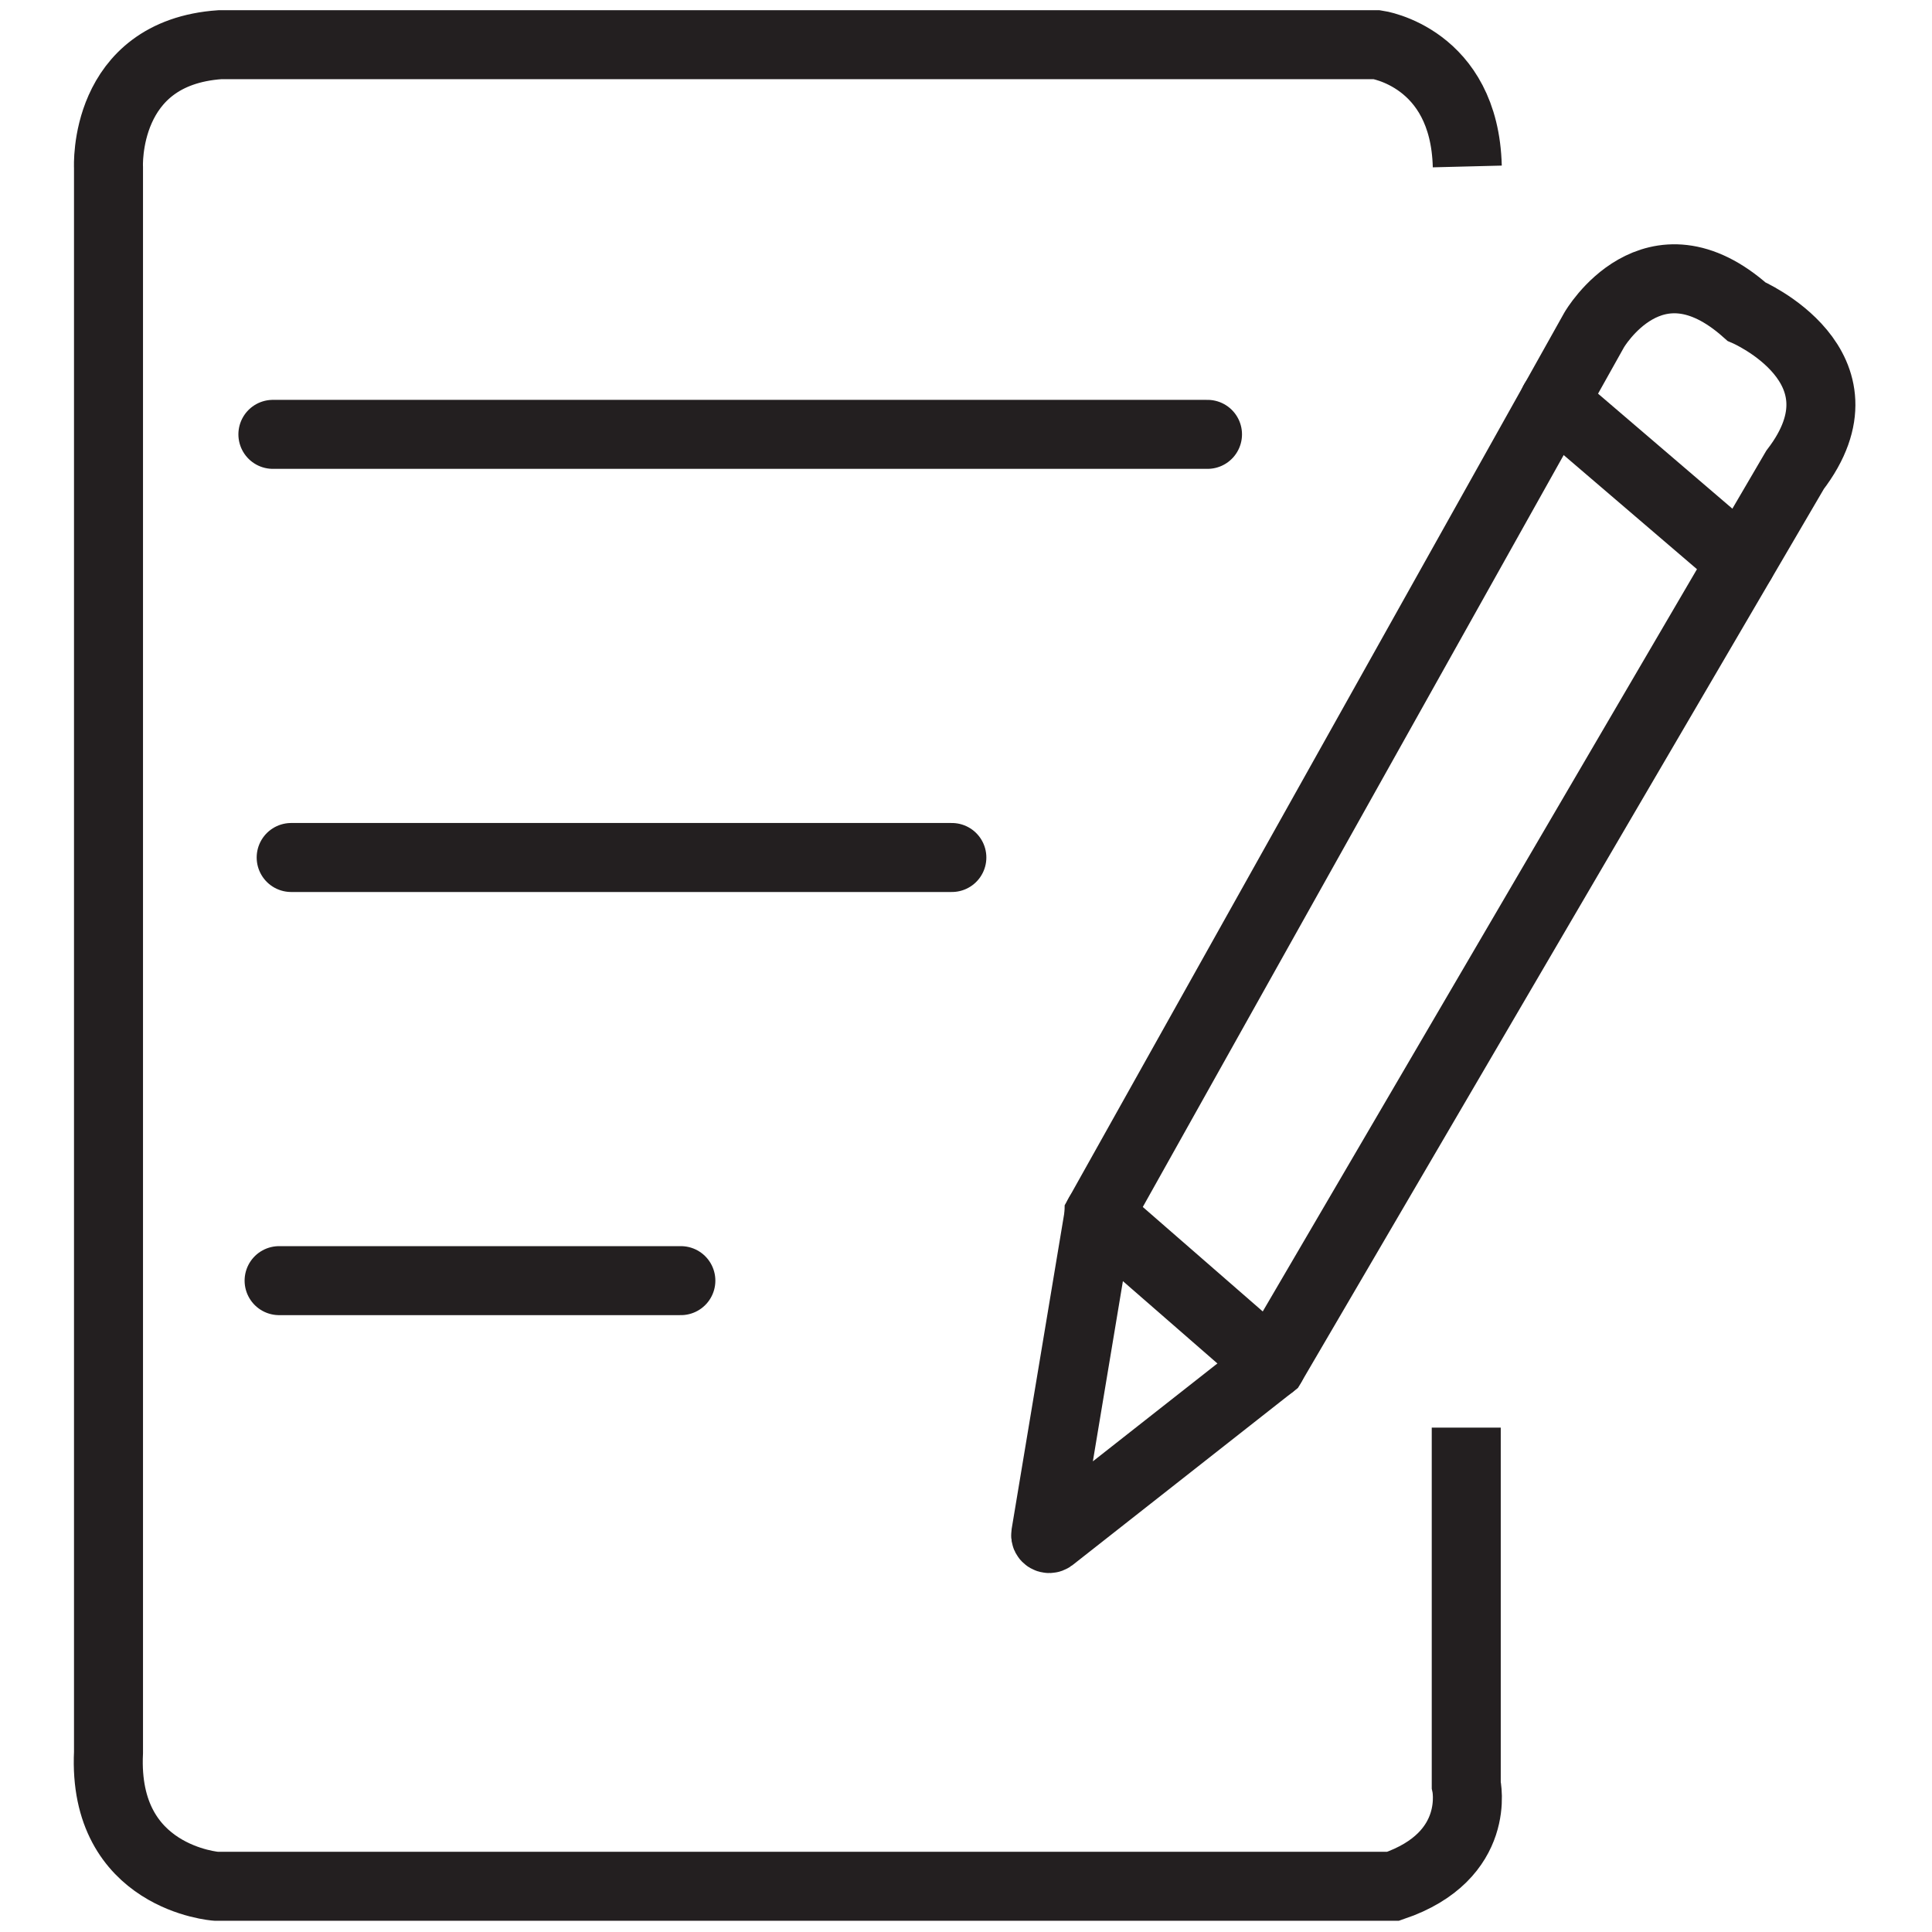
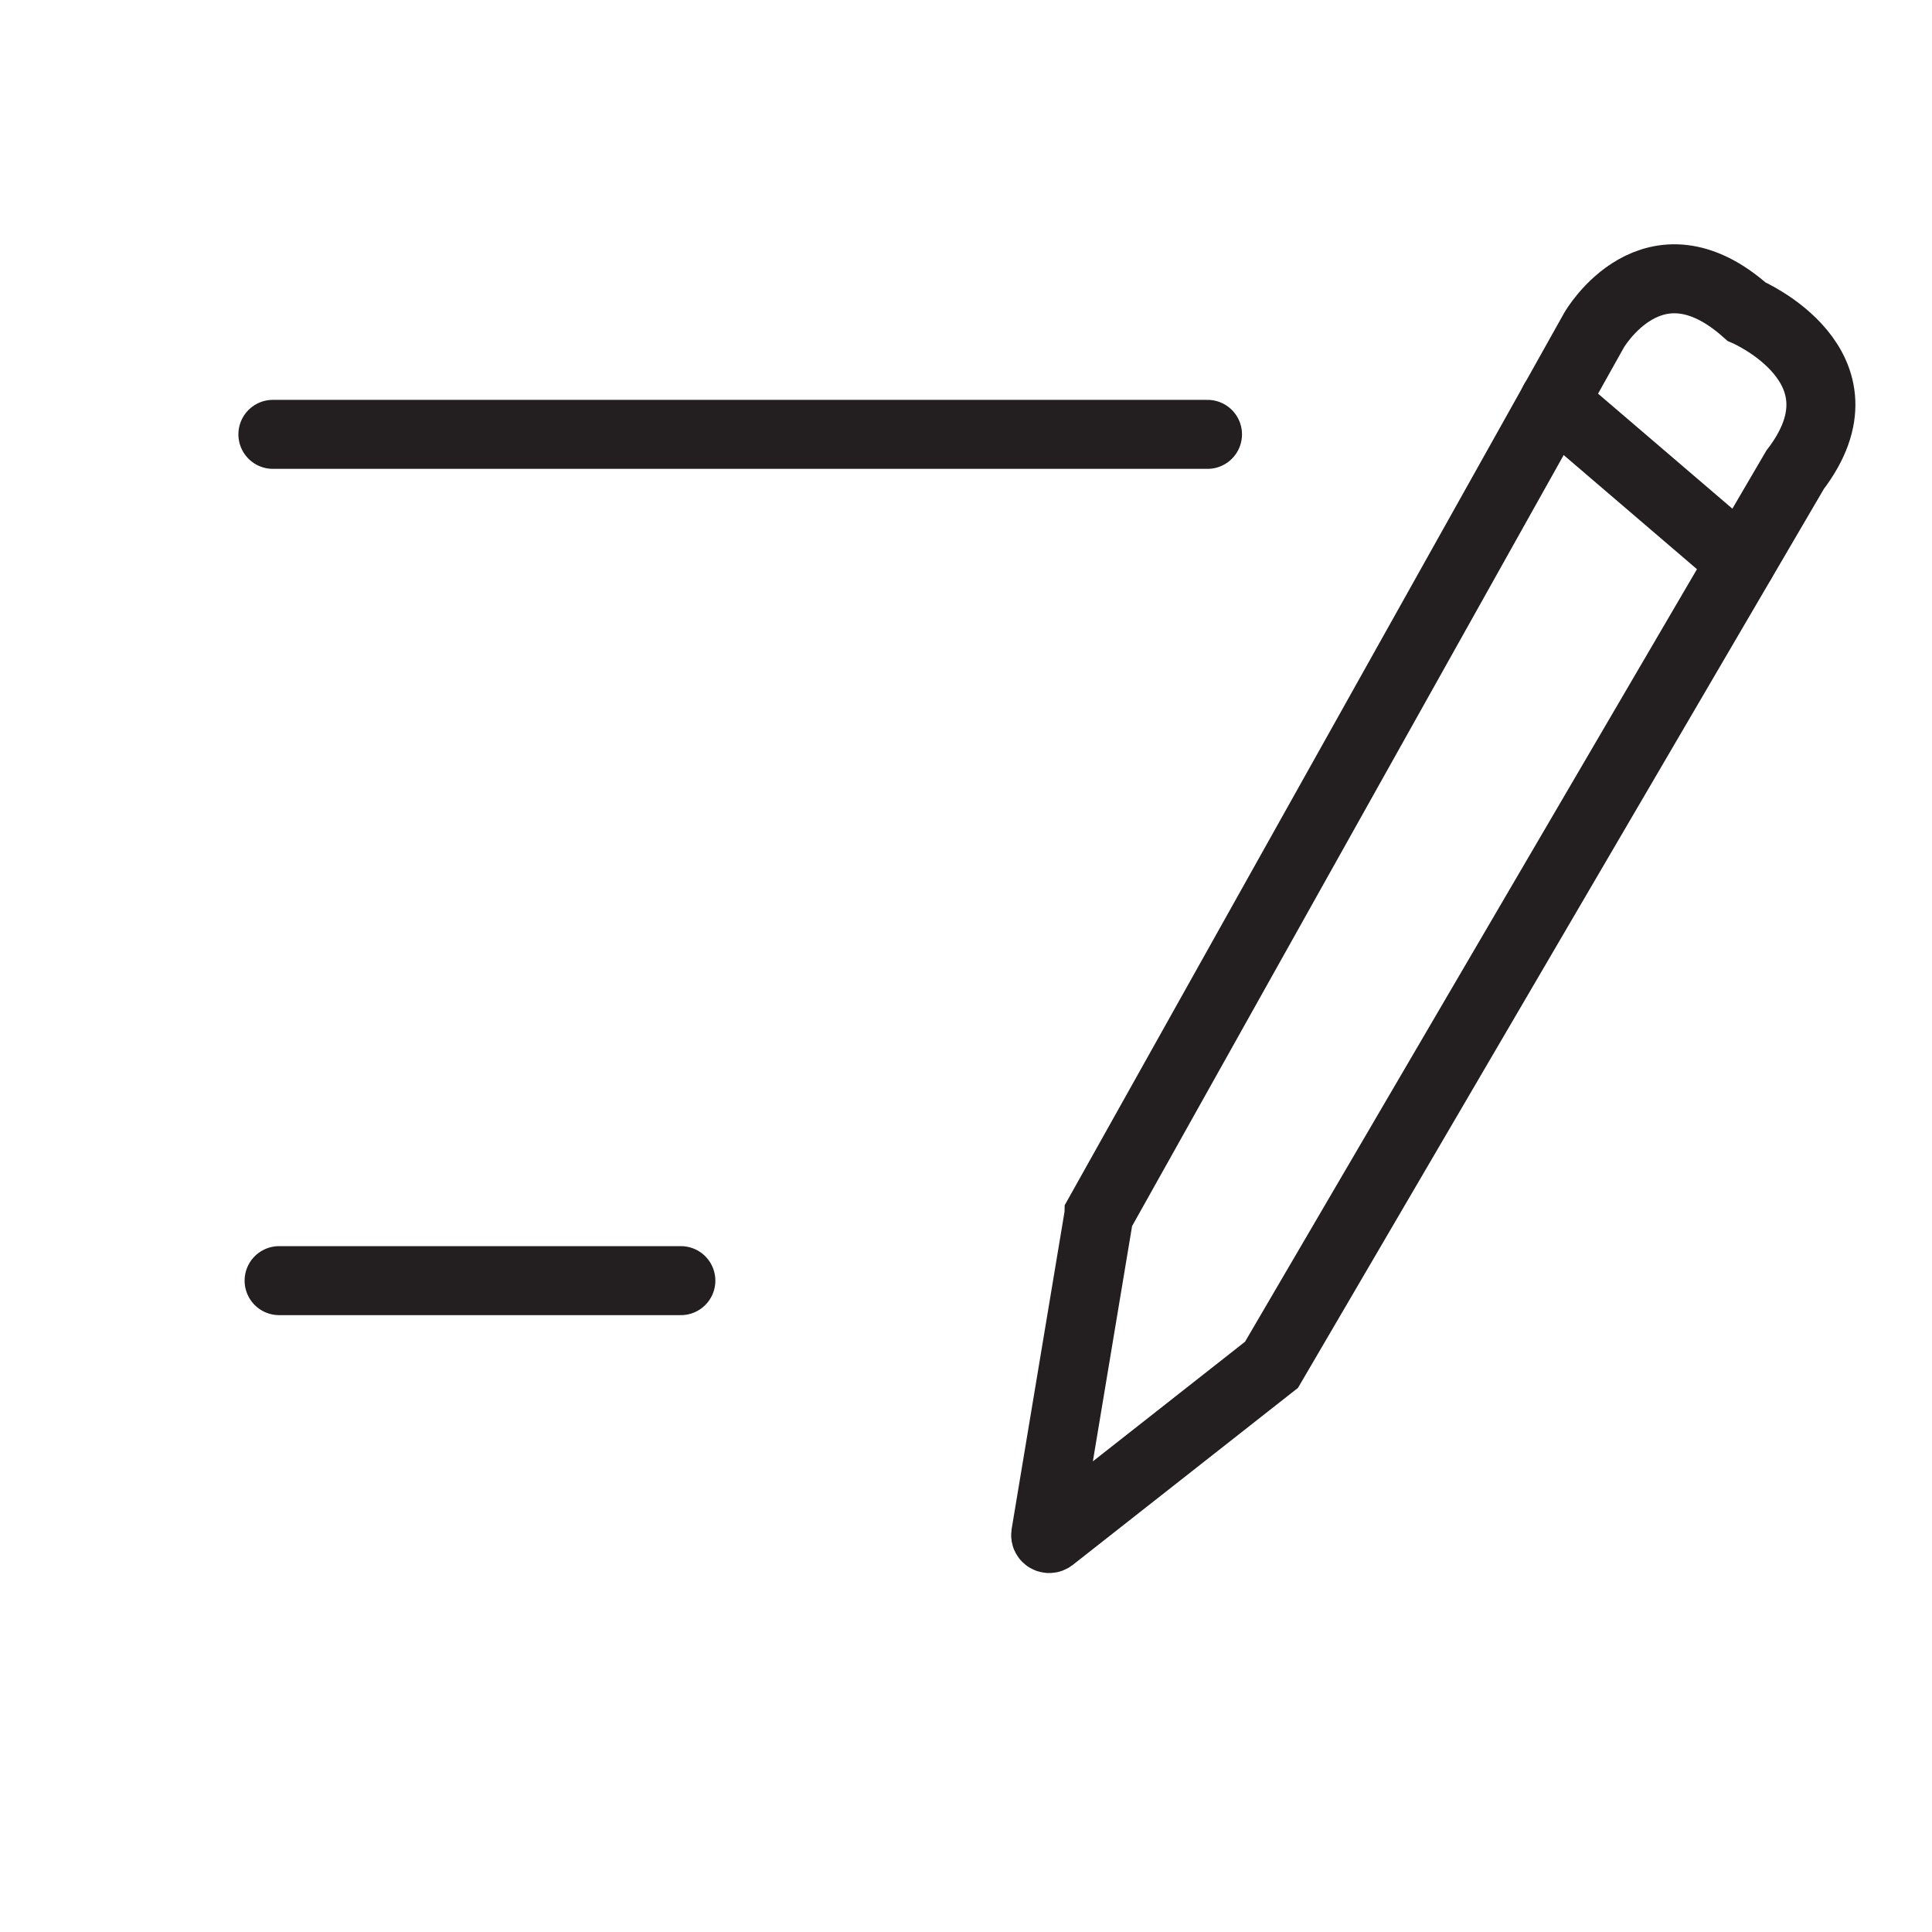
<svg xmlns="http://www.w3.org/2000/svg" id="Layer_2" data-name="Layer 2" viewBox="0 0 112 112">
  <defs>
    <style>
      .cls-1, .cls-2 {
        fill: none;
        stroke: #231f20;
        stroke-miterlimit: 10;
        stroke-width: 4px;
      }

      .cls-2 {
        stroke-linecap: round;
      }
    </style>
  </defs>
  <line class="cls-2" x1="15.82" y1="25.18" x2="70" y2="25.18" />
-   <line class="cls-2" x1="16.88" y1="49.71" x2="55.18" y2="49.71" />
  <line class="cls-2" x1="16.18" y1="74.24" x2="39.47" y2="74.24" />
-   <path class="cls-1" d="M85,82.76v20.71s.94,4.12-4.24,5.88H12.53s-6.59-.47-6.24-7.76V9.71s-.35-6.65,6.47-7.12h67.06s5.08.71,5.24,7.06" />
  <path class="cls-2" d="M63.71,70.41l28.71-51.29s3.41-5.88,8.82-1.06c0,0,7.41,3.18,2.82,9.18l-30.35,51.88-12.76,10.03c-.15.11-.36-.01-.33-.19l3.09-18.54Z" />
  <line class="cls-2" x1="100.94" y1="32.56" x2="90.09" y2="23.27" />
-   <line class="cls-2" x1="63.71" y1="70.41" x2="73.71" y2="79.12" />
</svg>